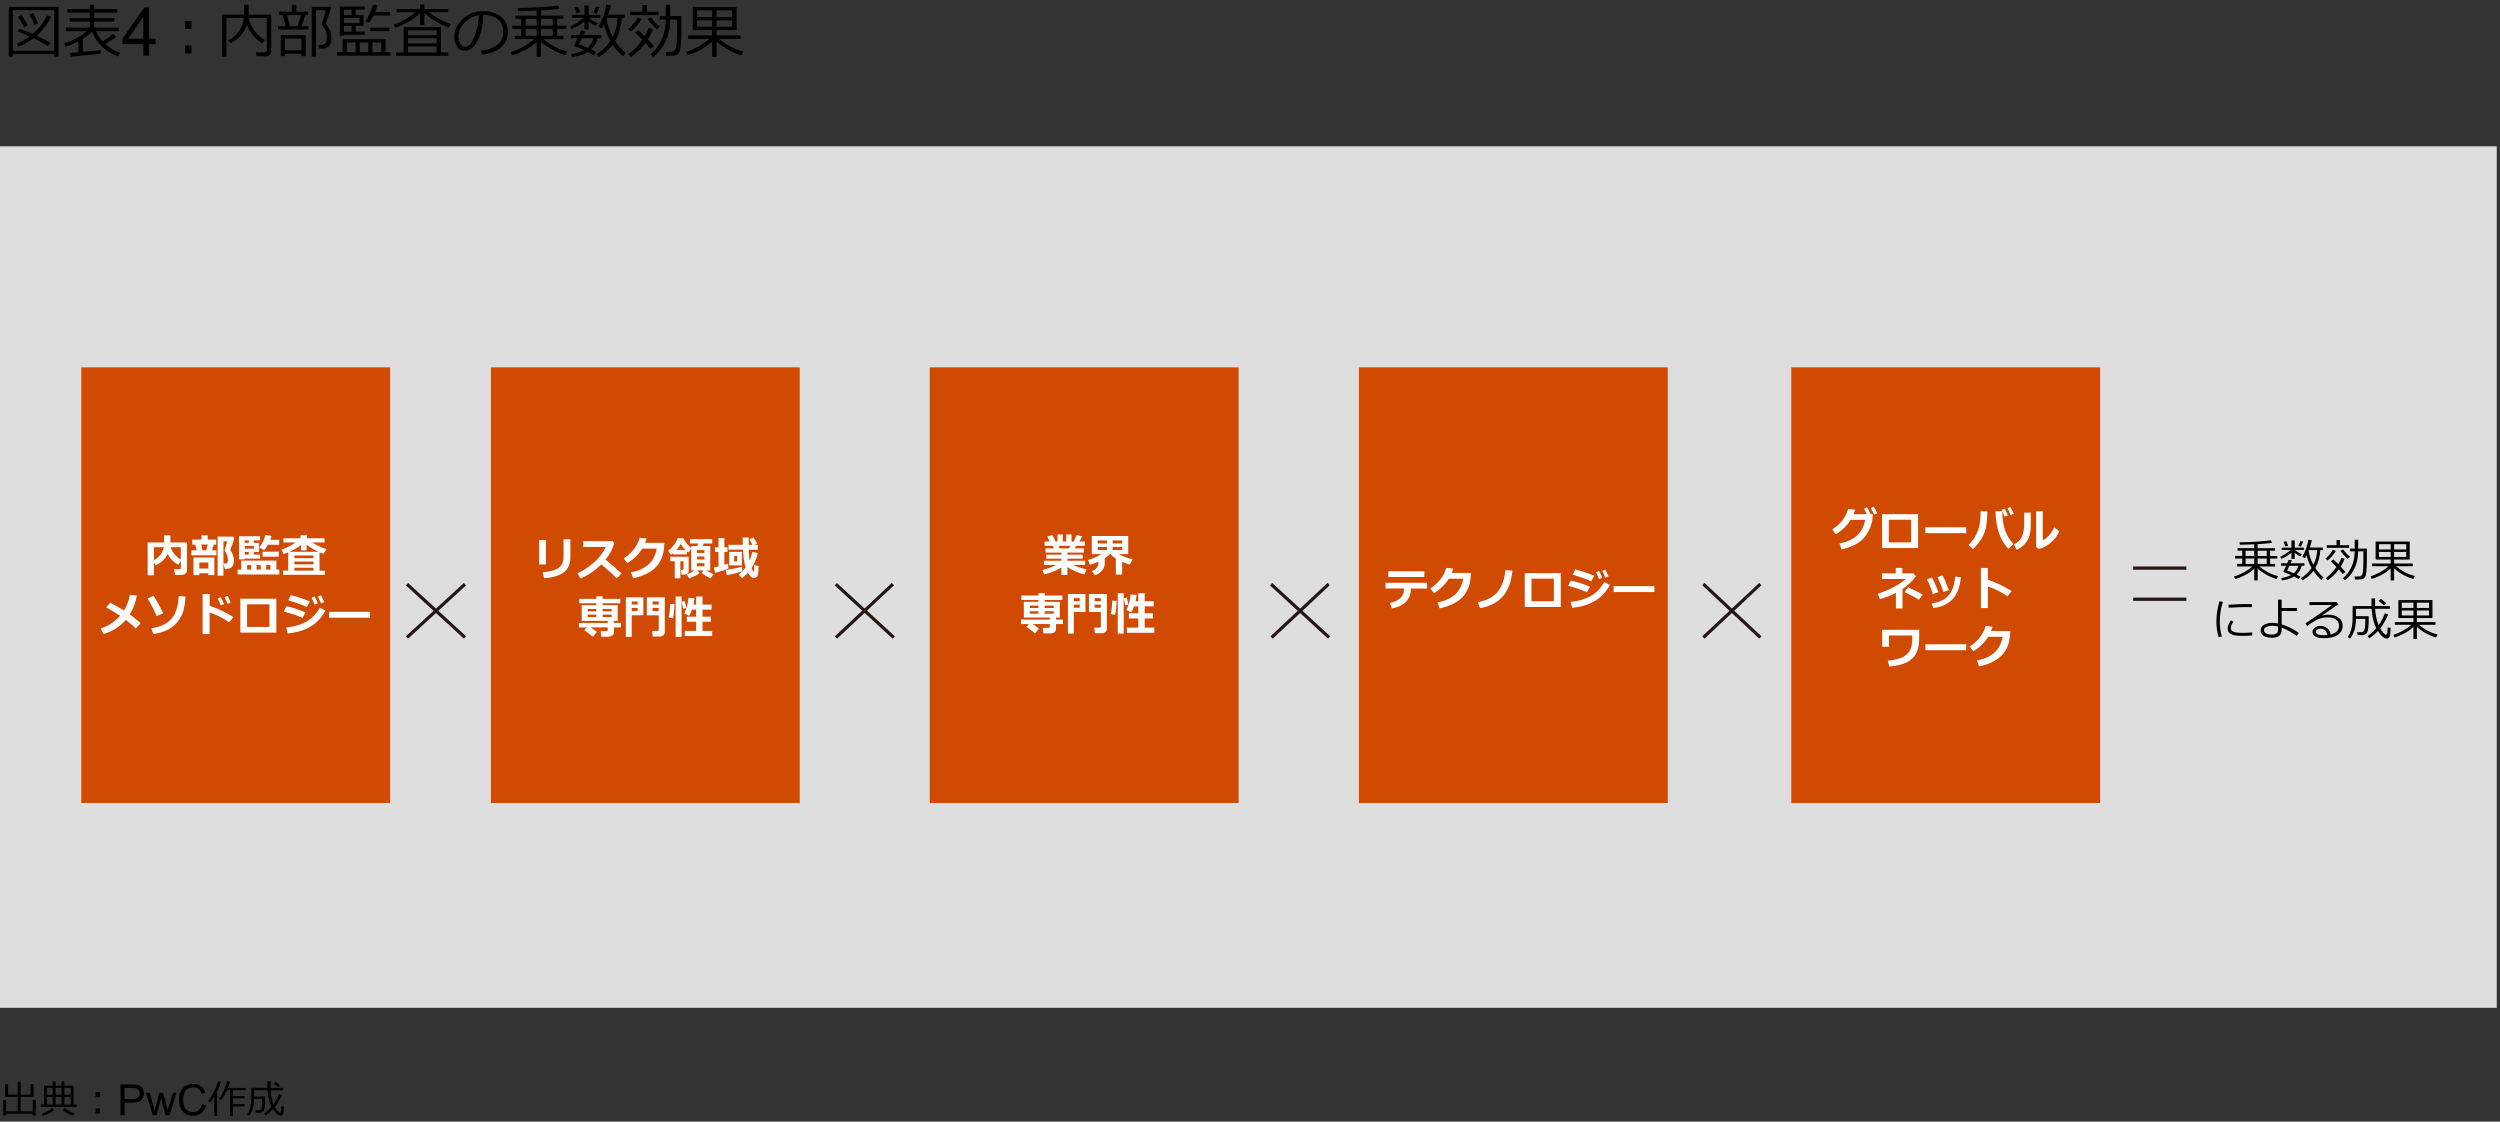
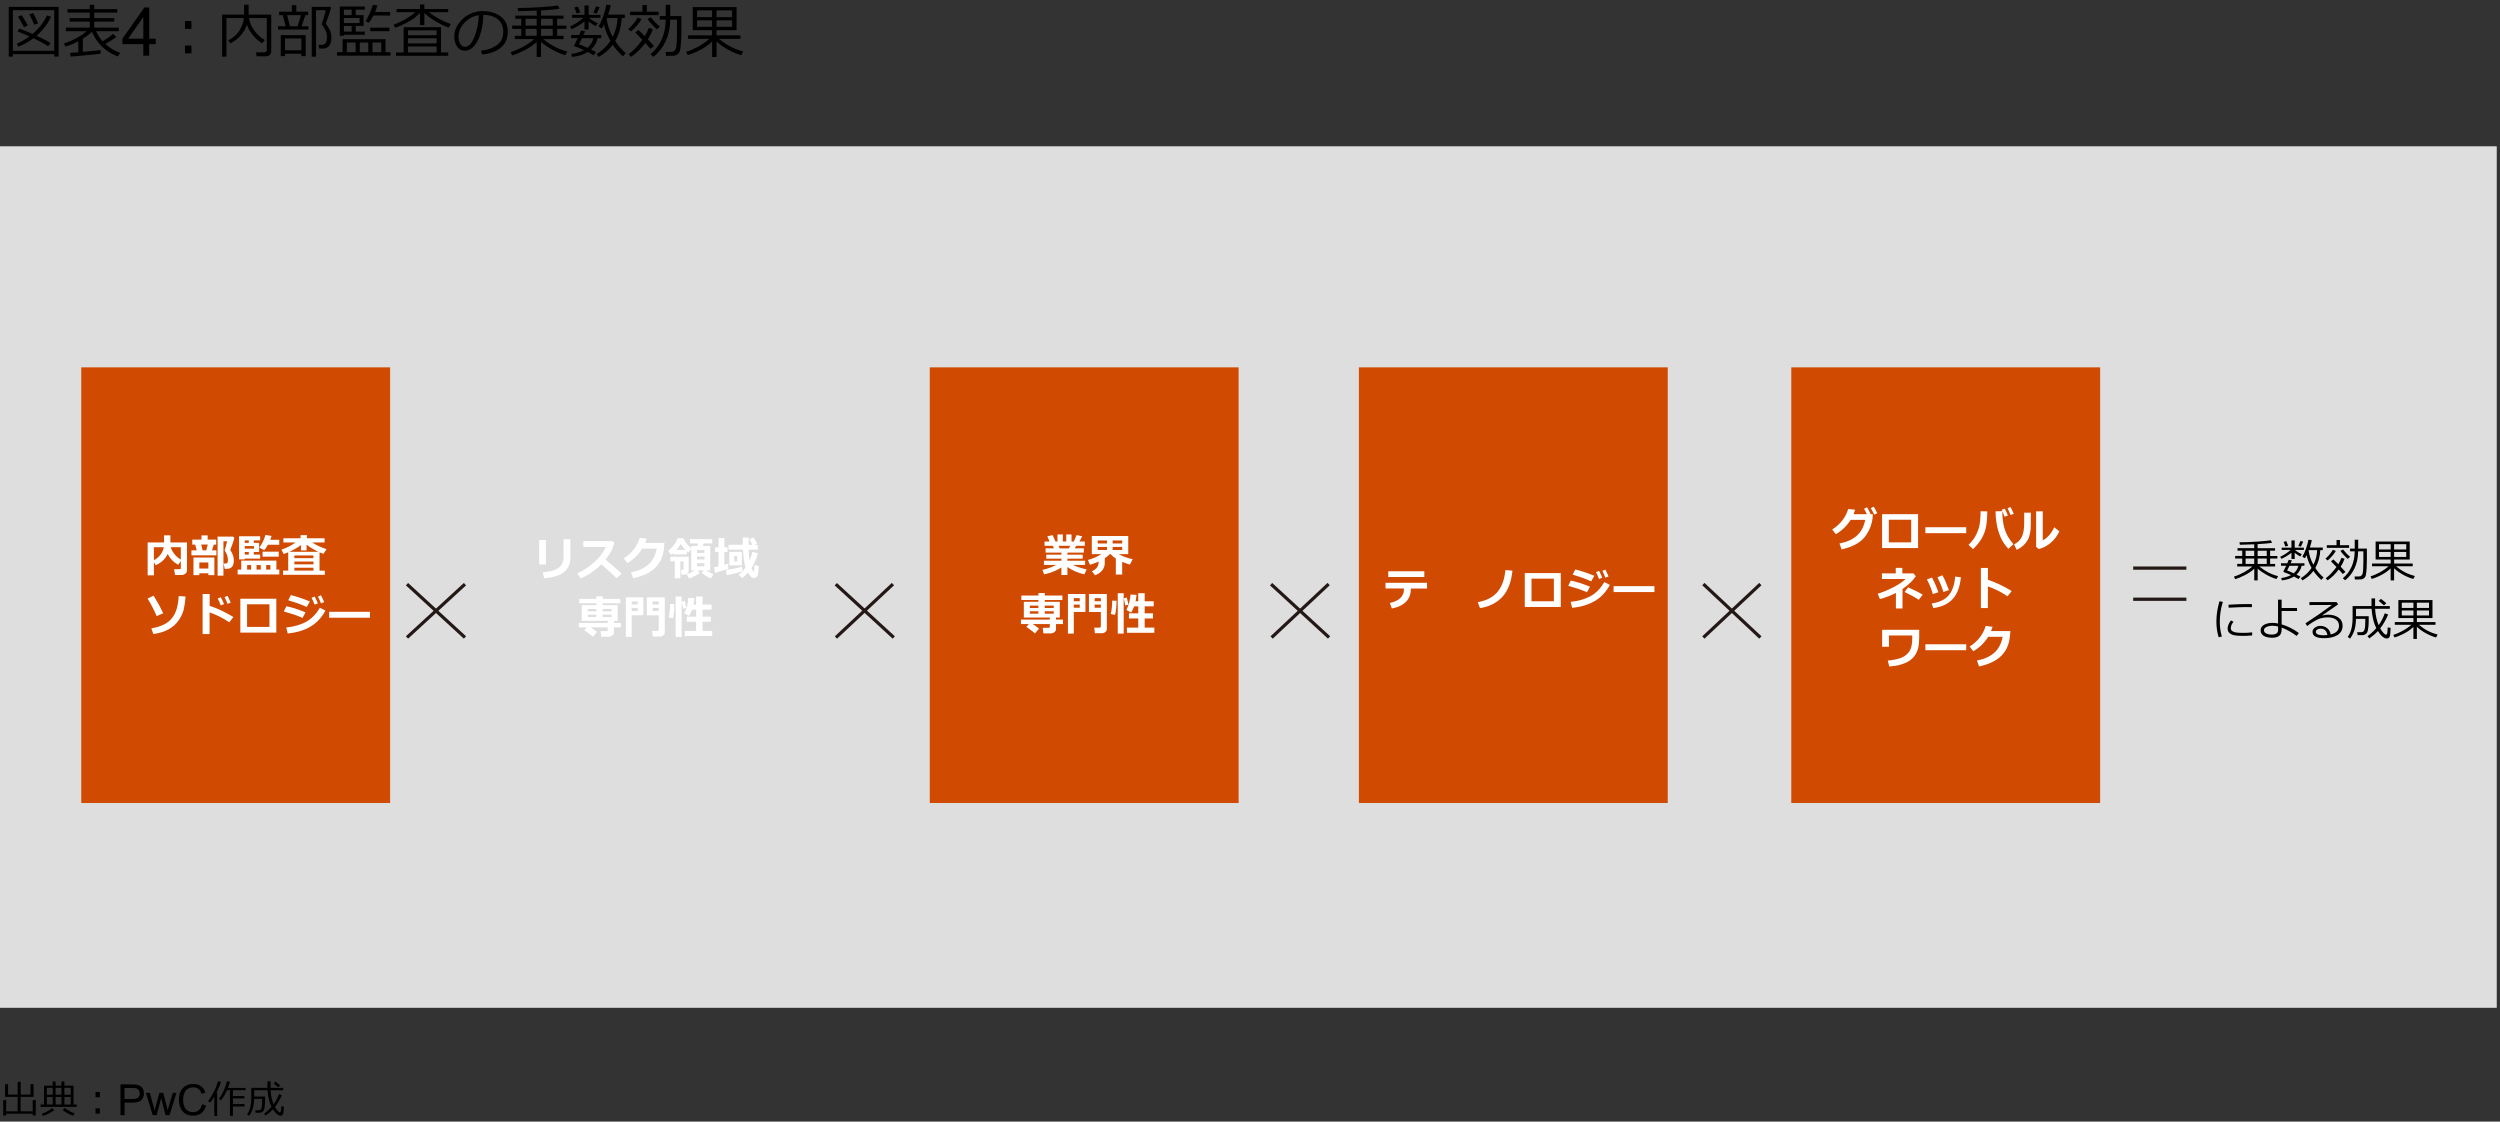
<svg xmlns="http://www.w3.org/2000/svg" version="1.1" x="0px" y="0px" viewBox="0 0 769 345" style="enable-background:new 0 0 769 345;" xml:space="preserve">
  <rect x="0" y="0" width="769" height="345" fill="#333333" stroke="none" />
  <style type="text/css">
	.st0{fill:#D04A02;}
	.st1{fill:#FFFFFF;}
	.st2{fill:#FFB600;}
	.st3{fill:#E0301E;}
	.st4{fill:#EB8C00;}
	.st5{fill:#DB536A;}
	.st6{fill:#D93954;}
	.st7{fill:#7D7D7D;}
	.st8{fill:#464646;}
	.st9{fill:#2D2D2D;}
	.st10{fill:#DEDEDE;}
	.st11{fill:none;stroke:#DEDEDE;stroke-miterlimit:10;}
	.st12{fill:#231815;}
	.st13{fill:none;stroke:#D04A02;stroke-width:3;stroke-miterlimit:10;}
	.st14{fill:none;stroke:#2D2D2D;stroke-width:3;stroke-miterlimit:10;}
	.st15{fill:none;stroke:#EB8C00;stroke-width:3;stroke-linejoin:bevel;stroke-miterlimit:10;}
	.st16{fill:none;stroke:#FFB600;stroke-width:3;stroke-miterlimit:10;}
	.st17{fill:none;stroke:#7D7D7D;stroke-width:3;stroke-miterlimit:10;}
	.st18{fill-rule:evenodd;clip-rule:evenodd;fill:#FFFFFF;}
	.st19{fill-rule:evenodd;clip-rule:evenodd;}
	.st20{fill:none;stroke:#231815;stroke-linejoin:round;stroke-miterlimit:10;}
	.st21{fill:none;stroke:#C8C9CA;stroke-width:10;stroke-miterlimit:10;}
	.st22{fill:none;stroke:#7D7D7D;stroke-width:35;stroke-miterlimit:10;}
	.st23{fill:#7D7D7D;stroke:#7D7D7D;stroke-miterlimit:10;}
	.st24{fill:#7D7D7D;stroke:#7D7D7D;stroke-width:35;stroke-miterlimit:10;}
	.st25{fill:#595757;}
	.st26{fill:none;stroke:#DEDEDE;}
	.st27{fill:none;stroke:#DEDEDE;stroke-dasharray:4,4;}
	.st28{fill:none;stroke:#DEDEDE;stroke-dasharray:4.059,4.059;}
	.st29{fill:none;stroke:#595757;stroke-width:23;stroke-miterlimit:10;}
</style>
  <g id="template">
</g>
  <g id="object">
    <rect y="45" class="st10" width="768" height="265" />
    <rect x="25" y="113" class="st0" width="95" height="134" />
-     <rect x="151" y="113" class="st0" width="95" height="134" />
    <g>
      <line class="st20" x1="143.02" y1="196.08" x2="125.19" y2="179.69" />
      <line class="st20" x1="125.19" y1="196.08" x2="143.02" y2="179.69" />
    </g>
    <g>
      <line class="st20" x1="274.92" y1="196.09" x2="257.08" y2="179.7" />
      <line class="st20" x1="257.13" y1="196.1" x2="274.67" y2="179.67" />
    </g>
    <rect x="286" y="113" class="st0" width="95" height="134" />
    <rect x="418" y="113" class="st0" width="95" height="134" />
    <g>
      <line class="st20" x1="408.82" y1="196.08" x2="390.99" y2="179.69" />
      <line class="st20" x1="391.15" y1="196.09" x2="408.69" y2="179.66" />
    </g>
    <g>
      <line class="st20" x1="541.49" y1="196.09" x2="523.95" y2="179.66" />
      <line class="st20" x1="523.95" y1="196.09" x2="541.49" y2="179.66" />
    </g>
    <rect x="551" y="113" class="st0" width="95" height="134" />
    <g>
      <line class="st20" x1="656.17" y1="174.75" x2="672.53" y2="174.75" />
      <line class="st20" x1="656.17" y1="184.33" x2="672.53" y2="184.33" />
    </g>
    <g>
      <path d="M16.68,16.66H3.97v0.76H2.69V2.12h15.35v15.3h-1.35V16.66z M3.97,15.63h12.71V3.14H3.97V15.63z M14.82,14.25    c-1-0.71-2.52-1.54-4.55-2.5c-1.5,1.13-3.03,2-4.6,2.62l-0.54-0.94c1.37-0.56,2.67-1.3,3.93-2.23c-1.39-0.62-2.61-1.12-3.66-1.51    l0.51-0.91c0.94,0.31,2.3,0.87,4.1,1.67c2.02-1.73,3.49-3.63,4.43-5.71l1.27,0.42c-1,2.17-2.5,4.11-4.48,5.84    c2.13,0.98,3.58,1.73,4.33,2.22L14.82,14.25z M7.38,8.37c-0.77-1.45-1.39-2.51-1.85-3.2l1.12-0.53C7,5.15,7.63,6.21,8.56,7.81    L7.38,8.37z M10.54,7.61c-0.17-0.49-0.67-1.55-1.51-3.19l1.18-0.4c0.59,1.1,1.09,2.15,1.5,3.16L10.54,7.61z" />
      <path d="M21.73,17.42l-0.22-1.15c0.61-0.04,1.46-0.1,2.57-0.18v-3.39c-1.29,0.67-2.61,1.22-3.96,1.64l-0.47-0.95    c2.74-0.91,5.07-2.18,6.99-3.79h-6.38V8.5h7.36V6.64h-6.19V5.58h6.19V3.87h-6.86V2.8h6.86V1.47h1.38V2.8h7.07v1.07h-7.07v1.71    h6.15v1.06h-6.15V8.5h7.57v1.1h-7c0.54,1.2,1.21,2.23,2,3.11c1.48-0.9,2.54-1.66,3.2-2.29l1.03,0.89    c-0.85,0.69-1.98,1.43-3.4,2.23c1.28,1.15,2.82,2.08,4.61,2.78l-0.84,1.06c-3.79-1.54-6.4-4.07-7.86-7.58    c-0.76,0.7-1.7,1.4-2.83,2.1v4.06c2.6-0.23,4.42-0.42,5.45-0.57v1.11C30.47,16.62,27.42,16.92,21.73,17.42z" />
      <path d="M44.08,17.12v-3.55h-6.43V11.9l6.76-9.6h1.49v9.6h2v1.67h-2v3.55H44.08z M44.08,11.9V5.22l-4.64,6.68H44.08z" />
      <path d="M58.9,8.87h-2v-2.4h2V8.87z M58.9,16.4h-2V14h2V16.4z" />
      <path d="M81.6,17.33h-2.65l-0.22-1.23h2.46c0.24,0,0.45-0.07,0.62-0.21s0.26-0.31,0.26-0.53v-9.8H76.6    c0.15,1.25,0.68,2.52,1.61,3.81s2.01,2.27,3.26,2.92l-0.84,1.03c-1.1-0.67-2.07-1.53-2.9-2.56s-1.43-2.1-1.79-3.19    c-0.77,2.45-2.46,4.37-5.05,5.77l-0.69-0.91c1.53-0.8,2.68-1.82,3.45-3.05s1.23-2.51,1.38-3.83h-5.38v11.89h-1.33V4.5h6.76V1.43    h1.4V4.5h6.96v11.27c0,0.47-0.16,0.85-0.49,1.14S82.17,17.33,81.6,17.33z" />
      <path d="M85.52,9.09V8.08h2.37l-0.91-3.42h-1.12V3.59h3.91v-2h1.38v2h3.64v1.06h-0.85l-1.17,3.42h2.11v1.01H85.52z M92.7,16.52    h-5.02v0.75h-1.32v-6.46h7.67v6.46H92.7V16.52z M87.68,15.46h5.02v-3.62h-5.02V15.46z M89.19,8.08h2.35l1.04-3.42h-4.26    L89.19,8.08z M98.22,14.96l-0.25-1.15c0.81,0,1.33-0.03,1.55-0.09c0.22-0.06,0.41-0.19,0.57-0.38c0.16-0.19,0.28-0.46,0.36-0.81    s0.12-0.76,0.12-1.26c0-1.18-0.5-2.39-1.49-3.61c-0.06-0.13-0.09-0.23-0.09-0.29c0-0.05,0.01-0.08,0.02-0.11    c0.22-0.6,0.46-1.39,0.73-2.35c0.27-0.96,0.41-1.56,0.41-1.78h-2.94v14.3h-1.32V2.11h5.73l0.2,0.25    c-0.08,0.39-0.32,1.21-0.73,2.45c-0.41,1.24-0.71,2.03-0.88,2.39c0.66,0.97,1.1,1.73,1.34,2.28c0.24,0.54,0.36,1.11,0.38,1.71    l0.01,0.24c0,0.76-0.09,1.39-0.28,1.9s-0.46,0.9-0.83,1.16s-0.71,0.4-1.04,0.44C99.46,14.94,98.94,14.96,98.22,14.96z" />
      <path d="M103.66,17.13v-1.08h1.72v-4h13.2v4h1.53v1.08H103.66z M109.43,7.97v1.76h2.79v0.96h-6.45v0.31h-1.25V2h7.7v0.98h-2.79    v1.67h2.41v3.32H109.43z M108.16,2.98h-2.39v1.67h2.39V2.98z M105.77,5.53v1.56h4.83V5.53H105.77z M108.16,9.73V7.97h-2.39v1.76    H108.16z M106.69,16.05h2.7v-2.97h-2.7V16.05z M110.67,16.05h2.61v-2.97h-2.61V16.05z M114.84,4.79    c-0.49,0.96-0.95,1.71-1.37,2.24l-1.03-0.54c0.4-0.58,0.83-1.38,1.29-2.39c0.45-1.01,0.78-1.89,0.97-2.65l1.39,0.25    c-0.16,0.6-0.41,1.27-0.73,2H120v1.08H114.84z M113.89,9.6V8.51h5.89V9.6H113.89z M114.57,16.05h2.7v-2.97h-2.7V16.05z" />
      <path d="M121.63,8.56l-0.57-0.94c1.14-0.42,2.33-0.98,3.58-1.69s2.28-1.43,3.09-2.17h-5.75v-1h7.2V1.4h1.35v1.36h7.33v1h-5.92    c1.88,1.49,4.13,2.7,6.74,3.64l-0.7,1.08c-1.37-0.5-2.75-1.17-4.13-2.01s-2.49-1.67-3.32-2.48v3.73h-1.35V3.98    c-0.59,0.61-1.15,1.12-1.69,1.54s-1.36,0.92-2.47,1.5S122.78,8.12,121.63,8.56z M121.83,17.16v-1.03h2.33V8.36h11.5v7.78h2.22    v1.03H121.83z M134.31,10.83V9.32h-8.82v1.51H134.31z M125.48,13.35h8.82v-1.58h-8.82V13.35z M125.48,16.13h8.82v-1.83h-8.82    V16.13z" />
      <path d="M148.29,16.76l-0.34-1.19c1.89-0.17,3.5-0.72,4.84-1.64c1.34-0.93,2.01-2.31,2.01-4.15c0-1.64-0.54-2.91-1.62-3.81    c-1.08-0.9-2.59-1.37-4.52-1.42c-0.06,3.15-0.63,5.78-1.7,7.89s-2.4,3.16-4.01,3.16c-1,0-1.78-0.42-2.35-1.27    c-0.57-0.85-0.86-1.88-0.86-3.1c0-2.01,0.87-3.82,2.6-5.42s3.79-2.4,6.16-2.4c2.23,0,4.07,0.56,5.52,1.67s2.17,2.64,2.17,4.57    c0,2.2-0.73,3.89-2.19,5.05S150.64,16.57,148.29,16.76z M147.27,4.67c-1.7,0.26-3.16,1.03-4.39,2.31s-1.84,2.73-1.84,4.34    c0,0.86,0.18,1.58,0.54,2.18s0.86,0.89,1.49,0.89c1.1,0,2.05-1.02,2.87-3.07S147.2,7.04,147.27,4.67z" />
      <path d="M157.56,17.05l-0.5-1.01c1.45-0.46,2.84-1.08,4.18-1.84s2.37-1.49,3.09-2.18h-5.98v-1.01h2V8.88h-2.8V7.87h2.8V5.78h-1.85    V4.79h6.59V3.27c-1.65,0.07-3.54,0.13-5.67,0.18l-0.17-0.99c2.26,0,4.69-0.09,7.3-0.28s4.3-0.35,5.05-0.5l0.57,0.97    c-0.96,0.22-2.87,0.41-5.75,0.56v1.59h6.9v0.99h-1.96v2.09h2.87v1.01h-2.87v2.13h1.98v1.01h-6.24c2.29,1.89,4.76,3.16,7.42,3.81    l-0.66,1.14c-1.29-0.38-2.62-0.94-3.99-1.71c-1.37-0.76-2.52-1.55-3.45-2.37v4.62h-1.34v-4.61c-1.01,0.94-2.24,1.79-3.71,2.53    S158.63,16.72,157.56,17.05z M161.67,5.78v2.09h3.41V5.78H161.67z M161.67,8.88v2.13h3.41V8.88H161.67z M166.42,5.78v2.09h3.59    V5.78H166.42z M166.42,11.01h3.59V8.88h-3.59V11.01z" />
      <path d="M175.81,8.99l-0.47-0.83c0.56-0.23,1.25-0.61,2.07-1.13c0.82-0.52,1.5-1.04,2.04-1.55h-3.52V4.57h3.86V1.69h1.28v2.88    h3.64v0.91h-3.56c0.8,0.65,1.71,1.22,2.73,1.7l-0.62,0.88c-0.59-0.3-1.32-0.78-2.19-1.45v2.46h-1.28V6.58    C178.47,7.64,177.14,8.44,175.81,8.99z M180.79,16c-1.34,0.83-2.94,1.33-4.8,1.51l-0.26-0.92c1.54-0.22,2.83-0.61,3.88-1.17    c-1.29-0.62-2.22-1-2.78-1.14c-0.13,0-0.2-0.11-0.2-0.32c0-0.04,0.01-0.08,0.04-0.12c0.29-0.52,0.64-1.22,1.05-2.09h-2.06v-0.99    h2.5c0.27-0.62,0.45-1.08,0.55-1.36l1.28,0.2c-0.11,0.26-0.28,0.65-0.51,1.16h5.45v0.99h-1.09c-0.33,1.38-1.02,2.54-2.05,3.5    c0.67,0.32,1.19,0.58,1.56,0.77l-0.73,0.99C182.21,16.75,181.6,16.41,180.79,16z M177.4,4.15l-0.71-1.84l1.06-0.32l0.74,1.84    L177.4,4.15z M180.68,14.72c0.97-0.83,1.59-1.82,1.85-2.97h-3.51c-0.46,0.97-0.78,1.58-0.94,1.84    C178.54,13.74,179.4,14.12,180.68,14.72z M183.54,4.18l-1.01-0.25l0.81-1.97l1.11,0.24L183.54,4.18z M188.48,13.78    c-1.17,1.56-2.62,2.82-4.35,3.75l-0.62-0.91c1.79-1.09,3.2-2.43,4.25-4.03c-0.99-1.8-1.64-3.49-1.96-5.04    c-0.23,0.47-0.46,0.88-0.69,1.22l-1.01-0.62c0.53-0.87,1.03-1.95,1.48-3.24c0.45-1.29,0.77-2.45,0.94-3.48l1.35,0.17    c-0.18,0.94-0.44,1.9-0.8,2.9h5.12v1.03h-0.96c-0.13,2.64-0.8,5-1.99,7.08c0.95,1.48,2.04,2.73,3.26,3.74l-0.91,0.99    C190.35,16.18,189.31,14.99,188.48,13.78z M188.47,11.34c0.95-1.87,1.44-3.8,1.47-5.8l-3.27,0.03l-0.08,0.2    C186.87,7.71,187.49,9.57,188.47,11.34z" />
      <path d="M194.11,9.65l-0.86-0.71c0.5-0.43,1.04-0.98,1.62-1.67c0.58-0.69,1-1.3,1.28-1.84l1.2,0.44c-0.33,0.6-0.82,1.27-1.45,2.01    S194.67,9.2,194.11,9.65z M198.5,13.21c-1.36,1.81-2.82,3.24-4.39,4.28l-0.76-0.79c1.34-0.97,2.76-2.45,4.26-4.45    c-1.06-1.12-1.79-1.88-2.19-2.25l0.95-0.77c0.38,0.32,1.03,0.96,1.97,1.92c0.52-0.86,0.91-1.71,1.2-2.55l1.27,0.35    c-0.35,1.07-0.86,2.12-1.53,3.16c0.93,0.97,1.55,1.66,1.87,2.07l-1.05,0.83C199.77,14.61,199.24,14,198.5,13.21z M193.78,4.66    V3.61h3.85V1.55h1.34v2.06h3.61v1.05H193.78z M202.06,9.02c-0.36-0.29-0.86-0.78-1.49-1.46s-1.1-1.25-1.42-1.71l1.05-0.54    c1.02,1.28,1.95,2.23,2.79,2.87L202.06,9.02z M204.88,17.18l-0.14-1.21h1.6c0.86,0,1.39-0.39,1.59-1.16s0.31-2.45,0.31-5.05    l-0.01-3.73h-2.07c-0.03,2.56-0.52,4.82-1.46,6.77s-2.18,3.51-3.71,4.68l-0.91-0.81c3.08-2.57,4.64-6.12,4.7-10.64h-1.84V4.95    h1.84V1.47h1.38v3.48h3.43v1.09l0.02,2.62c0,1.39-0.03,2.69-0.1,3.91s-0.17,2.16-0.3,2.83c-0.07,0.35-0.18,0.62-0.33,0.83    s-0.35,0.39-0.6,0.56c-0.25,0.17-0.52,0.28-0.79,0.34C207.31,17.16,206.44,17.18,204.88,17.18z" />
      <path d="M211.54,16.95l-0.47-1.01c1.01-0.29,2.18-0.79,3.51-1.5s2.53-1.53,3.61-2.48h-6.53v-1.1h7.37V9.28h-5.95V2.17h13.49v7.11    h-6.16v1.58h7.34v1.1h-6.57c2.21,1.88,4.69,3.16,7.44,3.86l-0.62,1.15c-1.34-0.37-2.72-0.95-4.14-1.74    c-1.41-0.79-2.56-1.62-3.44-2.49v4.8h-1.38V12.8c-0.73,0.67-1.44,1.23-2.14,1.69s-1.56,0.93-2.6,1.42    C213.25,16.39,212.33,16.74,211.54,16.95z M219.03,3.2h-4.61v2.08h4.61V3.2z M219.03,6.26h-4.61v1.99h4.61V6.26z M225.2,3.2h-4.79    v2.08h4.79V3.2z M225.2,6.26h-4.79v1.99h4.79V6.26z" />
    </g>
    <g>
      <path d="M687.55,178.16l-0.39-0.79c1.13-0.36,2.21-0.84,3.25-1.43c1.04-0.59,1.84-1.16,2.4-1.7h-4.65v-0.79h1.55v-1.65h-2.18    v-0.79h2.18v-1.63h-1.44v-0.77h5.13v-1.18c-1.28,0.05-2.75,0.1-4.41,0.14l-0.13-0.77c1.75,0,3.65-0.07,5.68-0.22    s3.34-0.28,3.93-0.39l0.44,0.75c-0.74,0.17-2.23,0.32-4.47,0.44v1.24h5.37v0.77h-1.52v1.63h2.23v0.79h-2.23v1.65h1.54v0.79h-4.85    c1.78,1.47,3.7,2.46,5.77,2.97l-0.51,0.89c-1-0.29-2.04-0.73-3.1-1.33c-1.06-0.59-1.96-1.21-2.68-1.85v3.6h-1.05v-3.59    c-0.78,0.73-1.75,1.39-2.88,1.97S688.39,177.9,687.55,178.16z M690.75,169.4v1.63h2.65v-1.63H690.75z M690.75,171.81v1.65h2.65    v-1.65H690.75z M694.45,169.4v1.63h2.8v-1.63H694.45z M694.45,173.46h2.8v-1.65h-2.8V173.46z" />
      <path d="M701.75,171.89l-0.36-0.64c0.44-0.18,0.97-0.48,1.61-0.88c0.63-0.41,1.17-0.81,1.59-1.2h-2.74v-0.71h3v-2.24h1v2.24h2.83    v0.71h-2.77c0.62,0.51,1.33,0.95,2.13,1.32l-0.49,0.68c-0.46-0.23-1.03-0.61-1.7-1.13v1.91h-1v-1.93    C703.82,170.84,702.79,171.47,701.75,171.89z M705.63,177.35c-1.04,0.64-2.29,1.03-3.73,1.18l-0.21-0.72    c1.19-0.17,2.2-0.48,3.02-0.91c-1.01-0.48-1.73-0.77-2.16-0.89c-0.1,0-0.16-0.08-0.16-0.25c0-0.03,0.01-0.06,0.03-0.1    c0.23-0.41,0.5-0.95,0.81-1.63h-1.6v-0.77h1.94c0.21-0.48,0.35-0.84,0.43-1.06l1,0.16c-0.08,0.21-0.21,0.51-0.4,0.9h4.24v0.77H708    c-0.26,1.07-0.79,1.98-1.59,2.72c0.52,0.25,0.93,0.45,1.21,0.6l-0.57,0.77C706.73,177.93,706.25,177.66,705.63,177.35z     M702.99,168.12l-0.55-1.43l0.83-0.25l0.57,1.43L702.99,168.12z M705.54,176.35c0.76-0.64,1.24-1.41,1.44-2.31h-2.73    c-0.36,0.75-0.6,1.23-0.73,1.43C703.87,175.58,704.55,175.88,705.54,176.35z M707.76,168.15l-0.79-0.2l0.63-1.53l0.86,0.18    L707.76,168.15z M711.6,175.62c-0.91,1.22-2.04,2.19-3.38,2.92l-0.49-0.7c1.39-0.85,2.49-1.89,3.3-3.14    c-0.77-1.4-1.28-2.71-1.52-3.92c-0.18,0.36-0.36,0.68-0.53,0.95l-0.79-0.49c0.42-0.67,0.8-1.51,1.15-2.52    c0.35-1,0.6-1.91,0.73-2.7l1.05,0.13c-0.14,0.73-0.34,1.48-0.62,2.26h3.98v0.8h-0.75c-0.1,2.05-0.62,3.89-1.54,5.5    c0.74,1.15,1.58,2.12,2.54,2.91l-0.7,0.77C713.06,177.48,712.25,176.56,711.6,175.62z M711.6,173.72    c0.74-1.45,1.12-2.96,1.14-4.51l-2.54,0.02l-0.06,0.16C710.35,170.9,710.84,172.34,711.6,173.72z" />
      <path d="M715.99,172.4l-0.67-0.55c0.39-0.33,0.81-0.77,1.26-1.3c0.45-0.53,0.78-1.01,0.99-1.43l0.93,0.34    c-0.26,0.47-0.64,0.99-1.13,1.56S716.42,172.06,715.99,172.4z M719.4,175.17c-1.06,1.41-2.2,2.52-3.42,3.33l-0.59-0.62    c1.04-0.75,2.14-1.9,3.32-3.46c-0.83-0.88-1.39-1.46-1.7-1.75l0.74-0.6c0.29,0.25,0.8,0.75,1.53,1.5c0.4-0.67,0.71-1.33,0.93-1.98    l0.98,0.27c-0.27,0.83-0.67,1.65-1.19,2.46c0.72,0.76,1.21,1.29,1.46,1.61l-0.81,0.64C720.39,176.26,719.98,175.79,719.4,175.17z     M715.73,168.52v-0.81h2.99v-1.6h1.05v1.6h2.81v0.81H715.73z M722.17,171.92c-0.28-0.23-0.67-0.61-1.16-1.14s-0.85-0.97-1.1-1.33    l0.81-0.42c0.79,0.99,1.52,1.74,2.17,2.23L722.17,171.92z M724.37,178.26l-0.11-0.94h1.24c0.67,0,1.08-0.3,1.24-0.9    s0.24-1.91,0.24-3.93l-0.01-2.9h-1.61c-0.02,1.99-0.4,3.75-1.13,5.27s-1.7,2.73-2.88,3.64l-0.7-0.63c2.39-2,3.61-4.76,3.66-8.28    h-1.43v-0.85h1.43v-2.71h1.07v2.71h2.67v0.85l0.01,2.04c0,1.08-0.03,2.09-0.08,3.04c-0.05,0.95-0.13,1.68-0.24,2.2    c-0.05,0.27-0.14,0.48-0.25,0.64s-0.27,0.31-0.47,0.44c-0.2,0.13-0.4,0.22-0.62,0.27C726.25,178.25,725.57,178.26,724.37,178.26z" />
      <path d="M729.54,178.08l-0.36-0.79c0.79-0.23,1.7-0.62,2.73-1.17s1.97-1.19,2.81-1.93h-5.08v-0.85h5.73v-1.23h-4.63v-5.53h10.49    v5.53h-4.79v1.23h5.71v0.85h-5.11c1.72,1.46,3.65,2.46,5.78,3l-0.49,0.9c-1.04-0.29-2.12-0.74-3.22-1.35    c-1.1-0.62-1.99-1.26-2.68-1.93v3.73h-1.07v-3.68c-0.57,0.52-1.12,0.96-1.66,1.31s-1.21,0.72-2.02,1.1    C730.88,177.65,730.16,177.92,729.54,178.08z M735.37,167.39h-3.58v1.62h3.58V167.39z M735.37,169.77h-3.58v1.54h3.58V169.77z     M740.16,167.39h-3.73v1.62h3.73V167.39z M740.16,169.77h-3.73v1.54h3.73V169.77z" />
      <path d="M683.44,195.79l-0.98,0.23c-0.47-1.5-0.7-3.13-0.7-4.88c0-1.91,0.31-3.98,0.94-6.19l1.05,0.18    c-0.63,2.07-0.94,4.09-0.94,6.06C682.8,192.81,683.02,194.34,683.44,195.79z M692.78,195.45c-0.95,0.1-1.88,0.15-2.8,0.15    c-1.27,0-2.21-0.07-2.84-0.22c-0.63-0.15-1.1-0.39-1.43-0.73s-0.49-0.78-0.49-1.32c0-0.78,0.34-1.61,1.03-2.48l0.79,0.42    c-0.56,0.62-0.84,1.28-0.84,2c0,0.36,0.15,0.64,0.46,0.86c0.3,0.22,0.71,0.36,1.22,0.43c0.51,0.07,1.23,0.11,2.16,0.11    c0.95,0,1.86-0.05,2.73-0.16V195.45z M692.7,186.76c-0.72-0.01-1.41-0.02-2.05-0.02c-0.94,0-2.65,0.06-5.12,0.19    c0-0.21-0.01-0.51-0.04-0.92c2.35-0.14,4.25-0.21,5.72-0.21c0.73,0,1.21,0.01,1.46,0.02v0.06    C692.66,186.09,692.67,186.39,692.7,186.76z" />
      <path d="M707.13,194.72l-0.68,0.9c-0.62-0.48-1.37-0.97-2.26-1.47s-1.68-0.87-2.36-1.11l-0.01,0.79    c-0.03,1.56-0.99,2.34-2.88,2.34c-1.1,0-1.97-0.19-2.61-0.58s-0.96-0.95-0.96-1.7c0-0.73,0.35-1.29,1.04-1.69    c0.7-0.4,1.56-0.6,2.61-0.6c0.53,0,1.1,0.06,1.7,0.18v-7.33h1.11v2.58h4.74v0.92h-4.74v4.11    C703.65,192.59,705.42,193.48,707.13,194.72z M700.75,192.71c-0.63-0.15-1.21-0.23-1.74-0.23c-0.68,0-1.29,0.12-1.83,0.37    s-0.8,0.59-0.79,1.03c0,0.41,0.23,0.74,0.7,0.97s1.01,0.35,1.63,0.35c1.34,0,2.02-0.46,2.02-1.38V192.71z" />
      <path d="M716.92,195.15c1.71-0.41,2.56-1.29,2.56-2.64c0-0.83-0.31-1.48-0.94-1.93s-1.47-0.68-2.52-0.68    c-0.72,0-1.42,0.09-2.11,0.27c-0.69,0.18-1.47,0.55-2.37,1.11c-0.89,0.56-1.51,0.99-1.86,1.29l-0.51-0.84    c2.78-1.79,5.49-3.68,8.13-5.65l-6.92,0.03v-0.91h8.35l0.48,0.7l-4.82,3.34l0.05,0.08c0.56-0.17,1.11-0.25,1.66-0.25    c1.31,0,2.38,0.3,3.22,0.9c0.84,0.6,1.26,1.43,1.26,2.5c0,1.24-0.51,2.19-1.54,2.85s-2.41,0.98-4.14,0.98    c-2.38,0-3.57-0.65-3.57-1.96c0-0.52,0.25-0.95,0.74-1.3s1.03-0.53,1.62-0.53c0.83,0,1.53,0.23,2.12,0.69    S716.78,194.3,716.92,195.15z M715.92,195.33c-0.26-1.31-0.98-1.96-2.13-1.96c-0.37,0-0.7,0.09-0.99,0.27    c-0.29,0.18-0.44,0.42-0.44,0.72c0,0.7,0.81,1.05,2.42,1.05C715.12,195.41,715.5,195.39,715.92,195.33z" />
      <path d="M725.21,195.38l-0.14-0.92h1.29c0.47,0,0.79-0.26,0.96-0.77s0.25-1.43,0.25-2.77l-0.01-0.55h-2.86    c-0.03,1.45-0.21,2.65-0.53,3.59c-0.32,0.94-0.76,1.77-1.31,2.48l-0.7-0.53c0.55-0.77,0.93-1.63,1.16-2.6    c0.22-0.97,0.34-2.07,0.34-3.31v-3.58h5.81v-2.36h1.11v2.36h4.53v0.85h-4.53c0.11,1.86,0.47,3.54,1.09,5.05    c0.81-1.15,1.44-2.38,1.89-3.68l1.04,0.38c-0.66,1.56-1.44,2.95-2.37,4.16l-0.09,0.12c0.79,1.27,1.38,1.91,1.76,1.91    c0.15,0,0.26-0.06,0.32-0.19c0.06-0.13,0.11-0.34,0.14-0.63c0.03-0.29,0.06-0.76,0.1-1.4l0.9,0.14c-0.05,1.57-0.16,2.5-0.33,2.79    s-0.44,0.45-0.83,0.48h-0.09c-0.38,0-0.8-0.19-1.27-0.58c-0.47-0.39-0.93-0.96-1.39-1.71c-0.73,0.78-1.61,1.54-2.64,2.26    l-0.57-0.68c0.94-0.67,1.84-1.49,2.7-2.47c-0.79-1.54-1.27-3.53-1.44-5.95h-4.79v2.28h3.9v1.76c-0.01,0.77-0.07,1.47-0.17,2.09    c-0.1,0.62-0.22,1.03-0.35,1.23s-0.32,0.37-0.57,0.52s-0.53,0.22-0.85,0.22H725.21z M733.31,186.21c-0.14-0.15-0.68-0.6-1.63-1.37    l0.67-0.62c0.55,0.37,1.11,0.81,1.67,1.33L733.31,186.21z" />
      <path d="M736.54,196.08l-0.36-0.79c0.79-0.23,1.7-0.62,2.73-1.17s1.97-1.19,2.81-1.93h-5.08v-0.85h5.73v-1.23h-4.63v-5.53h10.49    v5.53h-4.79v1.23h5.71v0.85h-5.11c1.72,1.46,3.65,2.46,5.78,3l-0.49,0.9c-1.04-0.29-2.12-0.74-3.22-1.35    c-1.1-0.62-1.99-1.26-2.68-1.93v3.73h-1.07v-3.68c-0.57,0.52-1.12,0.96-1.66,1.31s-1.21,0.72-2.02,1.1    C737.88,195.65,737.16,195.92,736.54,196.08z M742.37,185.39h-3.58v1.62h3.58V185.39z M742.37,187.77h-3.58v1.54h3.58V187.77z     M747.16,185.39h-3.73v1.62h3.73V185.39z M747.16,187.77h-3.73v1.54h3.73V187.77z" />
    </g>
    <g>
      <path class="st1" d="M57.52,175.5c0,0.38-0.17,0.71-0.52,0.97s-0.74,0.4-1.19,0.4h-1.96l-0.29-1.78h1.68    c0.25,0,0.38-0.11,0.38-0.33v-2.18l-0.83,1.15c-1.44-0.8-2.51-1.91-3.21-3.34c-0.69,1.51-1.92,2.67-3.68,3.49l-0.56-0.97v4.07    h-1.92v-10.12h5.04v-2.19h1.95v2.19h5.11V175.5z M50.37,168.32h-3.03v4c0.83-0.43,1.52-1.01,2.05-1.73    C49.92,169.87,50.25,169.11,50.37,168.32z M55.62,172.1v-3.78h-3.12c0.21,0.69,0.59,1.39,1.13,2.08S54.83,171.67,55.62,172.1z" />
      <path class="st1" d="M66.58,170.83h-7.69v-1.54h1.62l-0.47-1.78h-0.9v-1.52h2.84v-1.3h1.9v1.3h2.62v1.52h-0.72l-0.58,1.78h1.37    V170.83z M64.09,176.34h-2.77v0.57h-1.81v-5.41h6.43v5.41h-1.85V176.34z M61.32,174.89h2.77v-1.88h-2.77V174.89z M62.34,169.28    h1.09l0.48-1.78h-2.02L62.34,169.28z M72.08,165.46c-0.04,0.27-0.21,0.86-0.53,1.77c-0.32,0.91-0.56,1.55-0.73,1.93    c0.74,1.08,1.11,2.16,1.11,3.21c0,0.46-0.05,0.87-0.15,1.21c-0.1,0.34-0.26,0.62-0.47,0.83s-0.46,0.37-0.75,0.45    s-0.72,0.12-1.31,0.12h-0.12l-0.36-1.64h0.36c0.33,0,0.53-0.01,0.58-0.03c0.06-0.02,0.12-0.07,0.19-0.15s0.12-0.2,0.16-0.36    s0.05-0.36,0.05-0.6c0-0.46-0.09-0.95-0.27-1.46s-0.39-0.93-0.64-1.24c-0.05-0.09-0.08-0.18-0.08-0.27c0-0.07,0.02-0.15,0.05-0.22    c0.14-0.27,0.37-1.11,0.68-2.52h-1.12v10.58h-1.8v-12.02h4.76L72.08,165.46z" />
      <path class="st1" d="M85.91,176.71H73.1v-1.5h1.11v-2.76h10.81v2.76h0.9V176.71z M78.06,169.79v0.8h1.96v1.23h-4.76v0.24h-1.73    v-7.1h6.49v1.26h-1.96v0.77h1.65v2.8H78.06z M76.52,166.22h-1.24v0.77h1.24V166.22z M75.28,167.97v0.81h2.85v-0.81H75.28z     M76.52,170.59v-0.8h-1.24v0.8H76.52z M77.25,175.21v-1.39h-1.23v1.39H77.25z M78.91,173.82v1.39h1.3v-1.39H78.91z M83.54,164.86    c-0.13,0.43-0.27,0.82-0.4,1.18h2.76v1.53h-3.49c-0.4,0.72-0.78,1.28-1.16,1.69l-1.47-0.84c0.89-1.23,1.51-2.52,1.87-3.89    L83.54,164.86z M85.74,171.24h-4.97v-1.55h4.97V171.24z M81.87,175.21h1.31v-1.39h-1.31V175.21z" />
      <path class="st1" d="M99.91,176.8H87.06v-1.29h1.59v-5.63c-0.45,0.19-0.91,0.37-1.38,0.55l-0.7-1.35c1.51-0.5,2.96-1.24,4.35-2.21    h-3.75v-1.29h5.29v-0.98h1.95v0.98h5.43v1.29h-3.81c1.29,0.83,2.77,1.52,4.42,2.06l-0.97,1.43c-0.41-0.14-0.8-0.29-1.19-0.46v5.63    h1.63V176.8z M89,169.73h8.93c-1.31-0.59-2.51-1.32-3.62-2.19v1.76h-1.74v-1.67C91.89,168.24,90.7,168.94,89,169.73z     M96.41,171.69v-0.83h-5.87v0.83H96.41z M90.55,173.58h5.87v-0.85h-5.87V173.58z M90.55,175.52h5.87v-0.88h-5.87V175.52z" />
-       <path class="st1" d="M42.09,183.21c-0.35,2.1-1.08,4.03-2.19,5.79c1.1,0.79,2.23,1.68,3.37,2.68l-1.51,1.64    c-0.67-0.73-1.69-1.61-3.08-2.65c-1.82,2.11-4.1,3.56-6.84,4.35l-0.87-1.7c1.06-0.31,2.13-0.81,3.2-1.52    c1.07-0.71,2-1.51,2.79-2.4c-0.77-0.53-2.19-1.38-4.29-2.56l1.21-1.46c1.64,0.85,3.06,1.66,4.25,2.41    c0.96-1.58,1.57-3.19,1.83-4.83L42.09,183.21z" />
      <path class="st1" d="M50.22,188.64l-2.03,0.87c-0.68-1.62-1.61-3.42-2.79-5.41l1.85-0.88c0.88,1.46,1.42,2.38,1.62,2.76    C49.06,186.36,49.51,187.24,50.22,188.64z M57.09,183.5c-0.12,1.58-0.32,2.91-0.58,3.99c-0.26,1.08-0.78,2.19-1.55,3.32    s-1.8,2.06-3.1,2.77c-1.3,0.72-2.86,1.2-4.7,1.46l-0.6-1.76c1.73-0.27,3.19-0.76,4.39-1.46s2.13-1.7,2.8-2.99s1.08-3.13,1.24-5.5    L57.09,183.5z" />
      <path class="st1" d="M71.8,189.8l-1.29,1.62c-1.94-1.32-3.95-2.33-6.04-3.05v6.67h-2.15v-12.33h2.17v3.65    C66.8,187.1,69.24,188.25,71.8,189.8z M68.91,185.83l-1,0.38c-0.37-0.93-0.69-1.63-0.94-2.11l0.96-0.38    C68.32,184.46,68.64,185.16,68.91,185.83z M70.98,185.38l-0.98,0.36c-0.32-0.8-0.63-1.5-0.94-2.1l0.94-0.35    C70.37,184.01,70.69,184.71,70.98,185.38z" />
      <path class="st1" d="M85,194.59H73.93v-10.42H85V194.59z M82.88,192.84v-6.96H76v6.96H82.88z" />
      <path class="st1" d="M93.99,188.35l-0.93,1.72c-1.01-0.44-1.84-0.77-2.5-1c-0.65-0.22-1.74-0.55-3.26-0.98l0.78-1.61    c0.95,0.2,1.82,0.42,2.6,0.67C91.46,187.4,92.57,187.8,93.99,188.35z M100.11,187.81c-1.16,2.16-2.7,3.81-4.64,4.95    c-1.94,1.14-4.26,1.84-6.97,2.09l-0.45-1.83c2.33-0.24,4.34-0.81,6.02-1.7c1.68-0.89,3.12-2.35,4.33-4.38L100.11,187.81z     M95.32,185l-0.96,1.71c-0.5-0.22-1.01-0.44-1.54-0.66s-0.96-0.38-1.29-0.49l-2.87-0.92l0.8-1.58    C90.91,183.38,92.86,184.03,95.32,185z M97.77,185.6l-1,0.38c-0.36-0.91-0.68-1.61-0.94-2.1l0.96-0.38    C97.19,184.24,97.51,184.93,97.77,185.6z M99.71,185.21l-0.98,0.36c-0.32-0.8-0.63-1.5-0.94-2.1l0.94-0.35    C99.08,183.8,99.41,184.49,99.71,185.21z" />
      <path class="st1" d="M113.81,190.01h-12.56v-1.82h12.56V190.01z" />
    </g>
    <g>
      <path class="st1" d="M167.92,173.62h-2.07v-7.51h2.07V173.62z M175.44,171.56c0,3.86-2.69,5.96-8.07,6.29l-0.44-1.81    c2.33-0.2,3.99-0.67,4.96-1.42s1.46-1.86,1.46-3.33v-5.41h2.1V171.56z" />
      <path class="st1" d="M191.21,176.43l-1.54,1.47c-0.81-0.88-2.37-2.31-4.68-4.3c-2.02,1.96-4.16,3.4-6.4,4.34l-1-1.61    c1.74-0.74,3.44-1.84,5.09-3.29c1.65-1.45,2.87-3.05,3.66-4.79l-6.92-0.01v-1.79h8.98l0.56,0.54c-0.33,1.16-0.7,2.11-1.12,2.85    c-0.42,0.74-0.94,1.51-1.58,2.3C188.23,173.75,189.88,175.17,191.21,176.43z" />
      <path class="st1" d="M204.38,166.98l-0.1,1.31c-0.19,2.56-1.05,4.62-2.58,6.2s-3.85,2.71-6.94,3.39l-0.66-1.83    c2.2-0.41,3.96-1.2,5.29-2.35c1.33-1.15,2.21-2.8,2.63-4.94h-4.46c-1.17,1.86-2.69,3.34-4.57,4.44l-1.13-1.44    c2.49-1.6,4.14-3.71,4.93-6.34l2.13,0.24c-0.17,0.52-0.33,0.96-0.48,1.33H204.38z" />
      <path class="st1" d="M215.23,176.21c-0.4,0.36-0.92,0.69-1.55,1.01c-0.63,0.32-1.2,0.55-1.71,0.7l-0.74-1.27    c0.83-0.23,1.64-0.63,2.43-1.19h-1.03v-6.6l-0.85,1.08c-0.21-0.16-0.37-0.3-0.5-0.41v1h-4.27v-0.36c-0.17,0.15-0.38,0.31-0.63,0.5    l-0.85-1.23c0.57-0.42,1.14-0.99,1.71-1.71c0.56-0.72,0.97-1.44,1.21-2.18h1.79c0.2,0.56,0.53,1.12,1.01,1.69s0.94,1.01,1.39,1.34    v-0.64h1.87l0.23-0.77h-2.5v-1.34h6.85v1.34h-2.61l-0.33,0.77h2.32v7.52h-1.16c0.65,0.46,1.38,0.84,2.17,1.15l-0.84,1.31    c-0.42-0.16-0.92-0.42-1.5-0.78s-1.01-0.68-1.31-0.96l0.62-0.72h-1.9L215.23,176.21z M209.27,177.89h-1.71v-5.24h-1.37v-1.4h5.65    v4.25c0,0.36-0.12,0.67-0.37,0.9s-0.55,0.36-0.92,0.36h-0.92l-0.2-1.47h0.51c0.21,0,0.32-0.11,0.32-0.32v-2.31h-0.98V177.89z     M208.07,169.15h2.8c-0.6-0.57-1.1-1.18-1.49-1.83C209.01,167.99,208.57,168.6,208.07,169.15z M216.68,170.08v-0.88h-2.28v0.88    H216.68z M214.41,172.09h2.28v-0.91h-2.28V172.09z M216.68,173.23h-2.28v0.95h2.28V173.23z" />
      <path class="st1" d="M224.07,174.88c-0.64,0.32-2.01,0.77-4.12,1.34l-0.34-1.7c0.45-0.09,0.92-0.19,1.4-0.3v-4.44h-1.09v-1.43    h1.09v-2.84h1.8v2.84h0.98v1.43h-0.98v3.96c0.46-0.14,0.84-0.26,1.15-0.36L224.07,174.88z M228.37,175.67    c-0.38,0.18-1.06,0.39-2.04,0.65s-1.91,0.45-2.79,0.58l-0.28-1.56c0.78-0.11,1.7-0.28,2.76-0.5c1.05-0.22,1.79-0.4,2.22-0.54    L228.37,175.67z M233.11,170.16c-0.35,1.58-1,3.1-1.95,4.57c0.28,0.61,0.45,0.94,0.49,1.01c0.04,0.07,0.1,0.1,0.16,0.1    c0.07,0,0.12-0.05,0.14-0.14s0.06-0.72,0.1-1.87l1.33,0.27c-0.07,1.46-0.15,2.36-0.24,2.69s-0.25,0.59-0.48,0.76    c-0.22,0.17-0.48,0.25-0.75,0.25c-0.17,0-0.34-0.03-0.51-0.1s-0.39-0.26-0.65-0.57s-0.49-0.65-0.68-0.98    c-0.55,0.62-1.15,1.19-1.8,1.7l-1.02-1.09c0.82-0.67,1.52-1.42,2.1-2.22c-0.46-1.37-0.72-3.19-0.77-5.46h-4.5v-1.5h4.39    l-0.01-2.23h1.83v2.23h1.13c-0.25-0.53-0.56-1.1-0.93-1.71l1.31-0.53c0.25,0.39,0.62,1.02,1.12,1.89l-0.87,0.36h1.04v1.5h-2.8    c0.03,1.34,0.12,2.47,0.27,3.37c0.36-0.81,0.65-1.71,0.85-2.7L233.11,170.16z M228.2,173.92h-3.88v-4.16h3.88V173.92z     M226.75,172.68v-1.67h-0.91v1.67H226.75z" />
      <path class="st1" d="M183.62,194.38l-1.23,1.48c-0.21-0.22-1.11-0.9-2.67-2.04l0.77-0.84h-2.43v-1.37h8.87v-0.63h-7.99v-4.84h4.49    v-0.57h-5.25v-1.36h5.25v-0.77h1.95v0.77h5.43v1.36h-5.43v0.57h4.62v4.84h-1.16v0.63h2.15v1.37h-2.15v1.52    c0,0.42-0.17,0.75-0.52,0.99c-0.35,0.24-0.76,0.37-1.23,0.37h-2.13l-0.21-1.72h1.79c0.26,0,0.39-0.12,0.39-0.35v-0.81h-5.29    C182.65,193.63,183.31,194.1,183.62,194.38z M180.79,188.05h2.63v-0.74h-2.63V188.05z M183.42,189.05h-2.63v0.75h2.63V189.05z     M185.37,188.05h2.77v-0.74h-2.77V188.05z M188.14,189.05h-2.77v0.75h2.77V189.05z" />
      <path class="st1" d="M197.89,189.26h-3.58v6.65h-1.81v-12.18h5.39V189.26z M196.14,185.95v-0.94h-1.83v0.94H196.14z     M196.14,187.95V187h-1.83v0.95H196.14z M204.48,194.5c0,0.36-0.16,0.67-0.46,0.92s-0.67,0.38-1.09,0.38h-2.14l-0.18-1.72h1.59    c0.11,0,0.21-0.04,0.3-0.12c0.09-0.08,0.13-0.17,0.13-0.28v-4.41h-3.66v-5.53h5.52V194.5z M200.73,185.95h1.89v-0.94h-1.89V185.95    z M202.62,187h-1.89v0.95h1.89V187z" />
      <path class="st1" d="M207.46,185.82c-0.06,2.1-0.22,3.55-0.48,4.35l-1.31-0.28c0.27-0.97,0.42-2.34,0.44-4.12L207.46,185.82z     M209.66,195.92h-1.83v-12.43h1.83V195.92z M211.11,187l-0.97,0.26l-0.44-2.17l0.92-0.26L211.11,187z M219.08,195.66h-8.44v-1.58    h3.49v-2.83h-2.87v-1.57h2.87v-2.16h-1.26c-0.25,0.7-0.55,1.35-0.92,1.93l-1.47-0.8c0.74-1.47,1.16-3.06,1.27-4.76l1.85,0.11    c-0.08,0.79-0.18,1.45-0.29,1.98h0.81v-2.49h1.98v2.49h2.78v1.54h-2.78v2.16h2.56v1.57h-2.56v2.83h2.97V195.66z" />
    </g>
    <g>
      <path class="st1" d="M326.5,174.55c-1.65,1.03-3.43,1.74-5.34,2.12l-0.5-1.37c1.59-0.36,2.99-0.87,4.2-1.52h-3.75v-1.3h5.38v-0.64    h-4.66v-1.22h4.66v-0.64h-4.87v-1.31h2.56l-0.31-0.79h-2.57v-1.31h1.54l-0.69-1.59l1.63-0.4l0.88,1.99h0.62v-2.17h1.65v2.17h1.04    v-2.17h1.63v2.17h0.7l0.87-2l1.71,0.4l-0.84,1.6h1.65v1.31h-2.65l-0.47,0.79h2.81v1.31h-5.05v0.64h4.7v1.22h-4.7v0.64h5.45v1.3    h-3.73c1.08,0.54,2.48,1,4.2,1.37l-0.71,1.52c-1.95-0.44-3.68-1.19-5.21-2.25v2.45h-1.85V174.55z M325.64,167.89l0.31,0.79h2.86    l0.41-0.79H325.64z" />
      <path class="st1" d="M339.83,173.1c0,1.77-1,3.06-2.99,3.85l-0.96-1.22c0.62-0.29,1.11-0.66,1.49-1.11s0.57-1.07,0.57-1.86    c-0.72,0.32-1.61,0.64-2.66,0.96l-0.65-1.47c1.49-0.39,2.88-0.99,4.16-1.79h-2.95v-5.58h11.21v5.58h-2.91    c1.16,0.66,2.58,1.18,4.28,1.55l-0.87,1.65c-0.85-0.25-1.64-0.53-2.37-0.84v3.9h-1.95v-4.9c-0.55-0.36-1.1-0.81-1.63-1.36h-0.21    c-0.44,0.42-0.96,0.84-1.56,1.25V173.1z M337.65,167.17h2.87v-0.92h-2.87V167.17z M340.52,168.24h-2.87v0.93h2.87V168.24z     M342.24,167.17h2.95v-0.92h-2.95V167.17z M345.19,168.24h-2.95v0.93h2.95V168.24z" />
      <path class="st1" d="M319.61,193.36l-1.23,1.48c-0.21-0.22-1.11-0.9-2.67-2.04l0.77-0.84h-2.43v-1.37h8.87v-0.63h-7.99v-4.84h4.49    v-0.57h-5.25v-1.36h5.25v-0.77h1.95v0.77h5.43v1.36h-5.43v0.57h4.62v4.84h-1.16v0.63h2.15v1.37h-2.15v1.52    c0,0.42-0.17,0.75-0.52,0.99c-0.35,0.24-0.76,0.37-1.23,0.37h-2.13l-0.21-1.72h1.79c0.26,0,0.39-0.12,0.39-0.35v-0.81h-5.29    C318.64,192.61,319.3,193.07,319.61,193.36z M316.78,187.03h2.63v-0.74h-2.63V187.03z M319.41,188.02h-2.63v0.75h2.63V188.02z     M321.36,187.03h2.77v-0.74h-2.77V187.03z M324.13,188.02h-2.77v0.75h2.77V188.02z" />
      <path class="st1" d="M333.88,188.24h-3.58v6.65h-1.81v-12.18h5.39V188.24z M332.13,184.93v-0.94h-1.83v0.94H332.13z     M332.13,186.93v-0.95h-1.83v0.95H332.13z M340.47,193.48c0,0.36-0.16,0.67-0.46,0.92s-0.67,0.38-1.09,0.38h-2.14l-0.18-1.72h1.59    c0.11,0,0.21-0.04,0.3-0.12c0.09-0.08,0.13-0.17,0.13-0.28v-4.41h-3.66v-5.53h5.52V193.48z M336.72,184.93h1.89v-0.94h-1.89    V184.93z M338.61,185.98h-1.89v0.95h1.89V185.98z" />
      <path class="st1" d="M343.46,184.8c-0.06,2.1-0.22,3.55-0.48,4.35l-1.31-0.28c0.27-0.97,0.42-2.34,0.44-4.12L343.46,184.8z     M345.65,194.89h-1.83v-12.43h1.83V194.89z M347.1,185.98l-0.97,0.26l-0.44-2.17l0.92-0.26L347.1,185.98z M355.08,194.64h-8.44    v-1.58h3.49v-2.83h-2.87v-1.57h2.87v-2.16h-1.26c-0.25,0.7-0.55,1.35-0.92,1.93l-1.47-0.8c0.74-1.47,1.16-3.06,1.27-4.76    l1.85,0.11c-0.08,0.79-0.18,1.45-0.29,1.98h0.81v-2.49h1.98v2.49h2.78v1.54h-2.78v2.16h2.56v1.57h-2.56v2.83h2.97V194.64z" />
    </g>
    <g>
      <path class="st1" d="M438.96,181.03h-5v0.21c0,1.6-0.51,2.9-1.53,3.91c-1.02,1.01-2.45,1.68-4.3,2.02l-0.62-1.7    c1.39-0.29,2.47-0.79,3.22-1.5c0.75-0.71,1.12-1.59,1.12-2.64v-0.31h-5.66v-1.76h12.76V181.03z M438.12,177.48h-11.09v-1.75h11.09    V177.48z" />
-       <path class="st1" d="M452.47,176.23l-0.1,1.31c-0.19,2.56-1.05,4.62-2.58,6.2s-3.85,2.71-6.94,3.39l-0.66-1.83    c2.2-0.41,3.96-1.2,5.29-2.35c1.33-1.15,2.21-2.8,2.63-4.94h-4.46c-1.17,1.86-2.69,3.34-4.57,4.44l-1.13-1.44    c2.49-1.6,4.14-3.71,4.93-6.34l2.13,0.24c-0.17,0.52-0.33,0.96-0.48,1.33H452.47z" />
      <path class="st1" d="M465.23,175.54c-0.37,3.55-1.41,6.24-3.12,8.07c-1.71,1.84-4,2.99-6.86,3.45l-0.69-1.84    c2.68-0.46,4.71-1.52,6.08-3.17c1.37-1.65,2.17-3.89,2.42-6.7L465.23,175.54z" />
      <path class="st1" d="M480.09,186.7h-11.07v-10.42h11.07V186.7z M477.97,184.95v-6.96h-6.88v6.96H477.97z" />
      <path class="st1" d="M489.08,180.46l-0.93,1.72c-1.01-0.44-1.84-0.77-2.5-1c-0.65-0.22-1.74-0.55-3.26-0.98l0.78-1.61    c0.95,0.2,1.82,0.42,2.6,0.67C486.55,179.51,487.66,179.91,489.08,180.46z M495.2,179.92c-1.16,2.16-2.7,3.81-4.64,4.95    c-1.94,1.14-4.26,1.84-6.97,2.09l-0.45-1.83c2.33-0.24,4.34-0.81,6.02-1.7c1.68-0.89,3.12-2.35,4.33-4.38L495.2,179.92z     M490.41,177.11l-0.96,1.71c-0.5-0.22-1.01-0.44-1.54-0.66s-0.96-0.38-1.29-0.49l-2.87-0.92l0.8-1.58    C486,175.49,487.95,176.14,490.41,177.11z M492.86,177.71l-1,0.38c-0.36-0.91-0.68-1.61-0.94-2.1l0.96-0.38    C492.28,176.35,492.6,177.04,492.86,177.71z M494.8,177.32l-0.98,0.36c-0.32-0.8-0.63-1.5-0.94-2.1l0.94-0.35    C494.17,175.91,494.5,176.6,494.8,177.32z" />
      <path class="st1" d="M508.9,182.12h-12.56v-1.82h12.56V182.12z" />
    </g>
    <g>
      <path class="st1" d="M576.07,158.17l-0.07,1.24c-0.27,2.14-1.08,4.07-2.43,5.8s-3.71,2.99-7.09,3.79l-0.66-1.83    c2.22-0.42,3.99-1.21,5.31-2.37c1.32-1.16,2.19-2.79,2.61-4.89h-4.48c-1.17,1.85-2.68,3.32-4.55,4.41l-1.13-1.44    c2.49-1.6,4.14-3.71,4.93-6.32l2.13,0.24c-0.19,0.58-0.36,1.03-0.49,1.36h4.1c-0.33-0.69-0.62-1.25-0.88-1.67l0.94-0.45    c0.32,0.53,0.68,1.2,1.08,2.02l-0.24,0.1H576.07z M577.45,157.87l-0.95,0.43c-0.37-0.81-0.72-1.47-1.04-2l0.91-0.44    C576.69,156.38,577.05,157.05,577.45,157.87z" />
      <path class="st1" d="M590,168.58h-11.07v-10.42H590V168.58z M587.88,166.83v-6.96H581v6.96H587.88z" />
      <path class="st1" d="M604.81,164h-12.56v-1.82h12.56V164z" />
      <path class="st1" d="M611.3,157.31c-0.04,2.16-0.19,3.84-0.45,5.03c-0.26,1.19-0.72,2.34-1.4,3.46c-0.68,1.12-1.53,2.15-2.55,3.1    l-1.39-1.31c0.84-0.81,1.5-1.6,1.96-2.37s0.86-1.68,1.2-2.73s0.53-2.79,0.57-5.24L611.3,157.31z M619.33,167.38l-1.54,1.43    c-1.03-1.08-1.84-2.27-2.4-3.57c-0.57-1.3-0.97-2.64-1.2-4s-0.35-2.53-0.35-3.5l0.01-0.46l2.06-0.04v0.23    c0,1.9,0.24,3.64,0.71,5.24C617.1,164.3,618,165.86,619.33,167.38z M617.63,158.56l-1,0.38c-0.19-0.49-0.49-1.21-0.91-2.14    l0.94-0.33C617.05,157.2,617.37,157.9,617.63,158.56z M619.43,158.06l-0.98,0.36c-0.19-0.48-0.49-1.19-0.91-2.11l0.91-0.33    C618.82,156.69,619.15,157.38,619.43,158.06z" />
      <path class="st1" d="M624.68,161.24c0.01,2.14-0.34,3.82-1.06,5.03s-1.81,2.17-3.29,2.86l-0.8-1.67c1-0.49,1.77-1.21,2.3-2.17    s0.81-2.42,0.81-4.38v-3.22h2.04V161.24z M633.47,163.44c-0.66,1.39-1.54,2.56-2.65,3.51c-1.11,0.95-2.34,1.6-3.7,1.93l-0.81-0.67    v-10.92h2.04v8.92c1.4-0.69,2.58-2.03,3.53-4.01L633.47,163.44z" />
      <path class="st1" d="M585.21,187.17h-2.03v-4.79c-1.44,0.75-3.08,1.38-4.91,1.9l-0.69-1.66c1.21-0.32,2.73-0.94,4.56-1.85    c1.82-0.92,3.15-1.81,3.99-2.67h-7.25v-1.72h4.25v-1.71h2.03v1.71h3.43l0.71,0.88c-0.92,1.38-2.28,2.68-4.09,3.9V187.17z     M591.43,182.93l-1.23,1.58c-1.04-0.74-2.5-1.54-4.35-2.41l1.09-1.43C588.46,181.3,589.96,182.05,591.43,182.93z" />
      <path class="st1" d="M596.26,182.18l-1.72,0.55c-0.4-1.43-1-2.92-1.82-4.49l1.56-0.6c0.26,0.5,0.52,1.01,0.77,1.53    C595.29,179.69,595.7,180.69,596.26,182.18z M603.16,177.55c-0.25,2.87-1.07,5.08-2.45,6.64c-1.38,1.56-3.4,2.51-6.05,2.86    l-0.46-1.43c2.31-0.33,4.04-1.15,5.18-2.46s1.82-3.24,2.03-5.79L603.16,177.55z M599.48,181.51l-1.7,0.59    c-0.39-1.4-1-2.91-1.84-4.53l1.54-0.6c0.43,0.78,0.74,1.36,0.91,1.76S598.92,180.04,599.48,181.51z" />
      <path class="st1" d="M618.8,181.8l-1.29,1.62c-1.94-1.32-3.95-2.33-6.04-3.05v6.67h-2.15V174.7h2.17v3.65    C613.8,179.1,616.24,180.25,618.8,181.8z" />
      <path class="st1" d="M590.35,196.05c0,1.36-0.11,2.46-0.33,3.31s-0.55,1.59-0.99,2.23c-0.44,0.64-1.01,1.2-1.72,1.67    c-0.71,0.47-1.58,0.86-2.61,1.16s-2.21,0.5-3.55,0.6l-0.48-1.83c1.31-0.1,2.54-0.33,3.7-0.69s2.08-1,2.78-1.9s1.05-2.27,1.05-4.09    v-1.05h-7.16v3.47h-2.1v-5.21h11.41V196.05z" />
      <path class="st1" d="M604.81,200h-12.56v-1.82h12.56V200z" />
      <path class="st1" d="M618.38,194.11l-0.1,1.31c-0.19,2.56-1.05,4.62-2.58,6.2s-3.85,2.71-6.94,3.39l-0.66-1.83    c2.2-0.41,3.96-1.2,5.29-2.35c1.33-1.15,2.21-2.8,2.63-4.94h-4.46c-1.17,1.86-2.69,3.34-4.57,4.44l-1.13-1.44    c2.49-1.6,4.14-3.71,4.93-6.34l2.13,0.24c-0.17,0.52-0.33,0.96-0.48,1.33H618.38z" />
    </g>
    <g>
      <path d="M0.99,343.12v-4.72h0.9v3.44h3.53l0.01-4.44H1.56v-3.9h0.93v3.2h2.94l0.01-3.93h0.93v3.93h3.02v-3.2h0.94v3.9H6.34    l-0.01,4.44h3.73v-3.44H11v4.72h-0.93v-0.56H1.88v0.56H0.99z" />
      <path d="M12.48,340.47v-0.72h1.06v-5.8h2.67v-1.28h0.9v1.28h1.79v-1.28h0.91v1.28h2.81v5.8h0.98v0.72H12.48z M13.2,343.24    l-0.36-0.67c1.2-0.34,2.25-0.91,3.17-1.7l0.7,0.57c-0.37,0.33-0.94,0.69-1.7,1.08S13.64,343.14,13.2,343.24z M16.21,336.74v-2.13    h-1.8v2.13H16.21z M14.41,339.75h1.8v-2.34h-1.8V339.75z M17.11,334.61v2.13h1.79v-2.13H17.11z M17.11,339.75h1.79v-2.34h-1.79    V339.75z M22.47,343.21c-0.48-0.15-1.05-0.41-1.71-0.79s-1.16-0.71-1.48-1.01l0.61-0.56c1.14,0.79,2.18,1.32,3.12,1.61    L22.47,343.21z M21.75,336.74v-2.13h-1.95v2.13H21.75z M19.81,339.75h1.95v-2.34h-1.95V339.75z" />
      <path d="M30.71,337.51h-1.33v-1.6h1.33V337.51z M30.71,342.54h-1.33v-1.6h1.33V342.54z" />
      <path d="M37.06,343.02v-9.45h3.56c0.63,0,1.11,0.03,1.44,0.09c0.46,0.08,0.85,0.22,1.17,0.44c0.31,0.22,0.57,0.52,0.76,0.91    c0.19,0.39,0.29,0.82,0.29,1.29c0,0.8-0.26,1.48-0.77,2.04c-0.51,0.56-1.43,0.83-2.77,0.83h-2.42v3.84H37.06z M38.31,338.06h2.44    c0.81,0,1.38-0.15,1.72-0.45c0.34-0.3,0.51-0.72,0.51-1.27c0-0.4-0.1-0.73-0.3-1.02c-0.2-0.28-0.46-0.47-0.79-0.56    c-0.21-0.06-0.6-0.08-1.17-0.08h-2.42V338.06z" />
      <path d="M46.98,343.02l-2.09-6.85h1.2l1.09,3.95l0.41,1.47c0.02-0.07,0.13-0.54,0.35-1.41l1.09-4.01h1.19l1.03,3.97l0.34,1.31    l0.39-1.32l1.17-3.96h1.13l-2.14,6.85h-1.21l-1.09-4.1l-0.26-1.17l-1.39,5.27H46.98z" />
      <path d="M62.14,339.7l1.25,0.32c-0.26,1.03-0.73,1.81-1.42,2.35c-0.68,0.54-1.51,0.81-2.5,0.81c-1.02,0-1.85-0.21-2.49-0.62    c-0.64-0.42-1.12-1.01-1.46-1.8c-0.33-0.79-0.5-1.63-0.5-2.53c0-0.98,0.19-1.84,0.56-2.58c0.38-0.73,0.91-1.29,1.6-1.67    c0.69-0.38,1.46-0.57,2.29-0.57c0.95,0,1.74,0.24,2.38,0.72s1.09,1.16,1.35,2.03L62,336.45c-0.22-0.69-0.54-1.19-0.95-1.5    s-0.94-0.47-1.57-0.47c-0.73,0-1.33,0.17-1.82,0.52c-0.49,0.35-0.83,0.82-1.03,1.4c-0.2,0.59-0.3,1.19-0.3,1.82    c0,0.8,0.12,1.5,0.35,2.1s0.6,1.05,1.09,1.34s1.03,0.44,1.6,0.44c0.7,0,1.29-0.2,1.78-0.61S61.97,340.5,62.14,339.7z" />
      <path d="M65.91,343.31v-5.98c-0.39,0.66-0.83,1.27-1.29,1.84l-0.6-0.48c0.62-0.79,1.23-1.79,1.83-2.99s0.99-2.23,1.16-3.1    l0.94,0.17c-0.21,0.84-0.66,1.95-1.35,3.3h0.2v7.22H65.91z M70.73,343.21v-7.89h-0.88c-0.54,1.21-1.16,2.25-1.88,3.12l-0.65-0.46    c0.66-0.84,1.19-1.76,1.61-2.75s0.71-1.87,0.87-2.63l0.94,0.16c-0.16,0.63-0.37,1.25-0.61,1.88h5.4v0.7h-3.88v1.81h3.52v0.71    h-3.52v1.76h3.59v0.72h-3.59v2.89H70.73z" />
      <path d="M78.63,342.3l-0.12-0.79h1.1c0.41,0,0.68-0.22,0.82-0.66s0.21-1.23,0.21-2.37l-0.01-0.47h-2.45    c-0.03,1.24-0.18,2.27-0.45,3.08s-0.65,1.52-1.12,2.13l-0.6-0.45c0.47-0.66,0.8-1.4,0.99-2.23s0.29-1.78,0.29-2.84v-3.07h4.98    v-2.02h0.96v2.02h3.88v0.73h-3.88c0.09,1.59,0.41,3.04,0.94,4.33c0.7-0.99,1.23-2.04,1.62-3.15l0.89,0.33    c-0.56,1.34-1.24,2.53-2.03,3.56l-0.08,0.1c0.68,1.09,1.18,1.63,1.51,1.63c0.13,0,0.22-0.06,0.27-0.17s0.09-0.29,0.12-0.54    s0.05-0.65,0.08-1.2l0.77,0.12c-0.04,1.34-0.14,2.14-0.28,2.39s-0.38,0.39-0.71,0.41h-0.08c-0.32,0-0.69-0.17-1.09-0.5    s-0.8-0.82-1.19-1.46c-0.63,0.67-1.38,1.32-2.26,1.94l-0.49-0.59c0.81-0.57,1.58-1.28,2.31-2.12c-0.68-1.32-1.09-3.02-1.23-5.1    h-4.11v1.96h3.34v1.51c-0.01,0.66-0.06,1.26-0.14,1.79s-0.19,0.88-0.3,1.05s-0.27,0.32-0.49,0.44s-0.46,0.18-0.73,0.18H78.63z     M85.56,334.44c-0.12-0.12-0.59-0.52-1.39-1.17l0.57-0.53c0.47,0.32,0.95,0.7,1.44,1.14L85.56,334.44z" />
    </g>
  </g>
</svg>